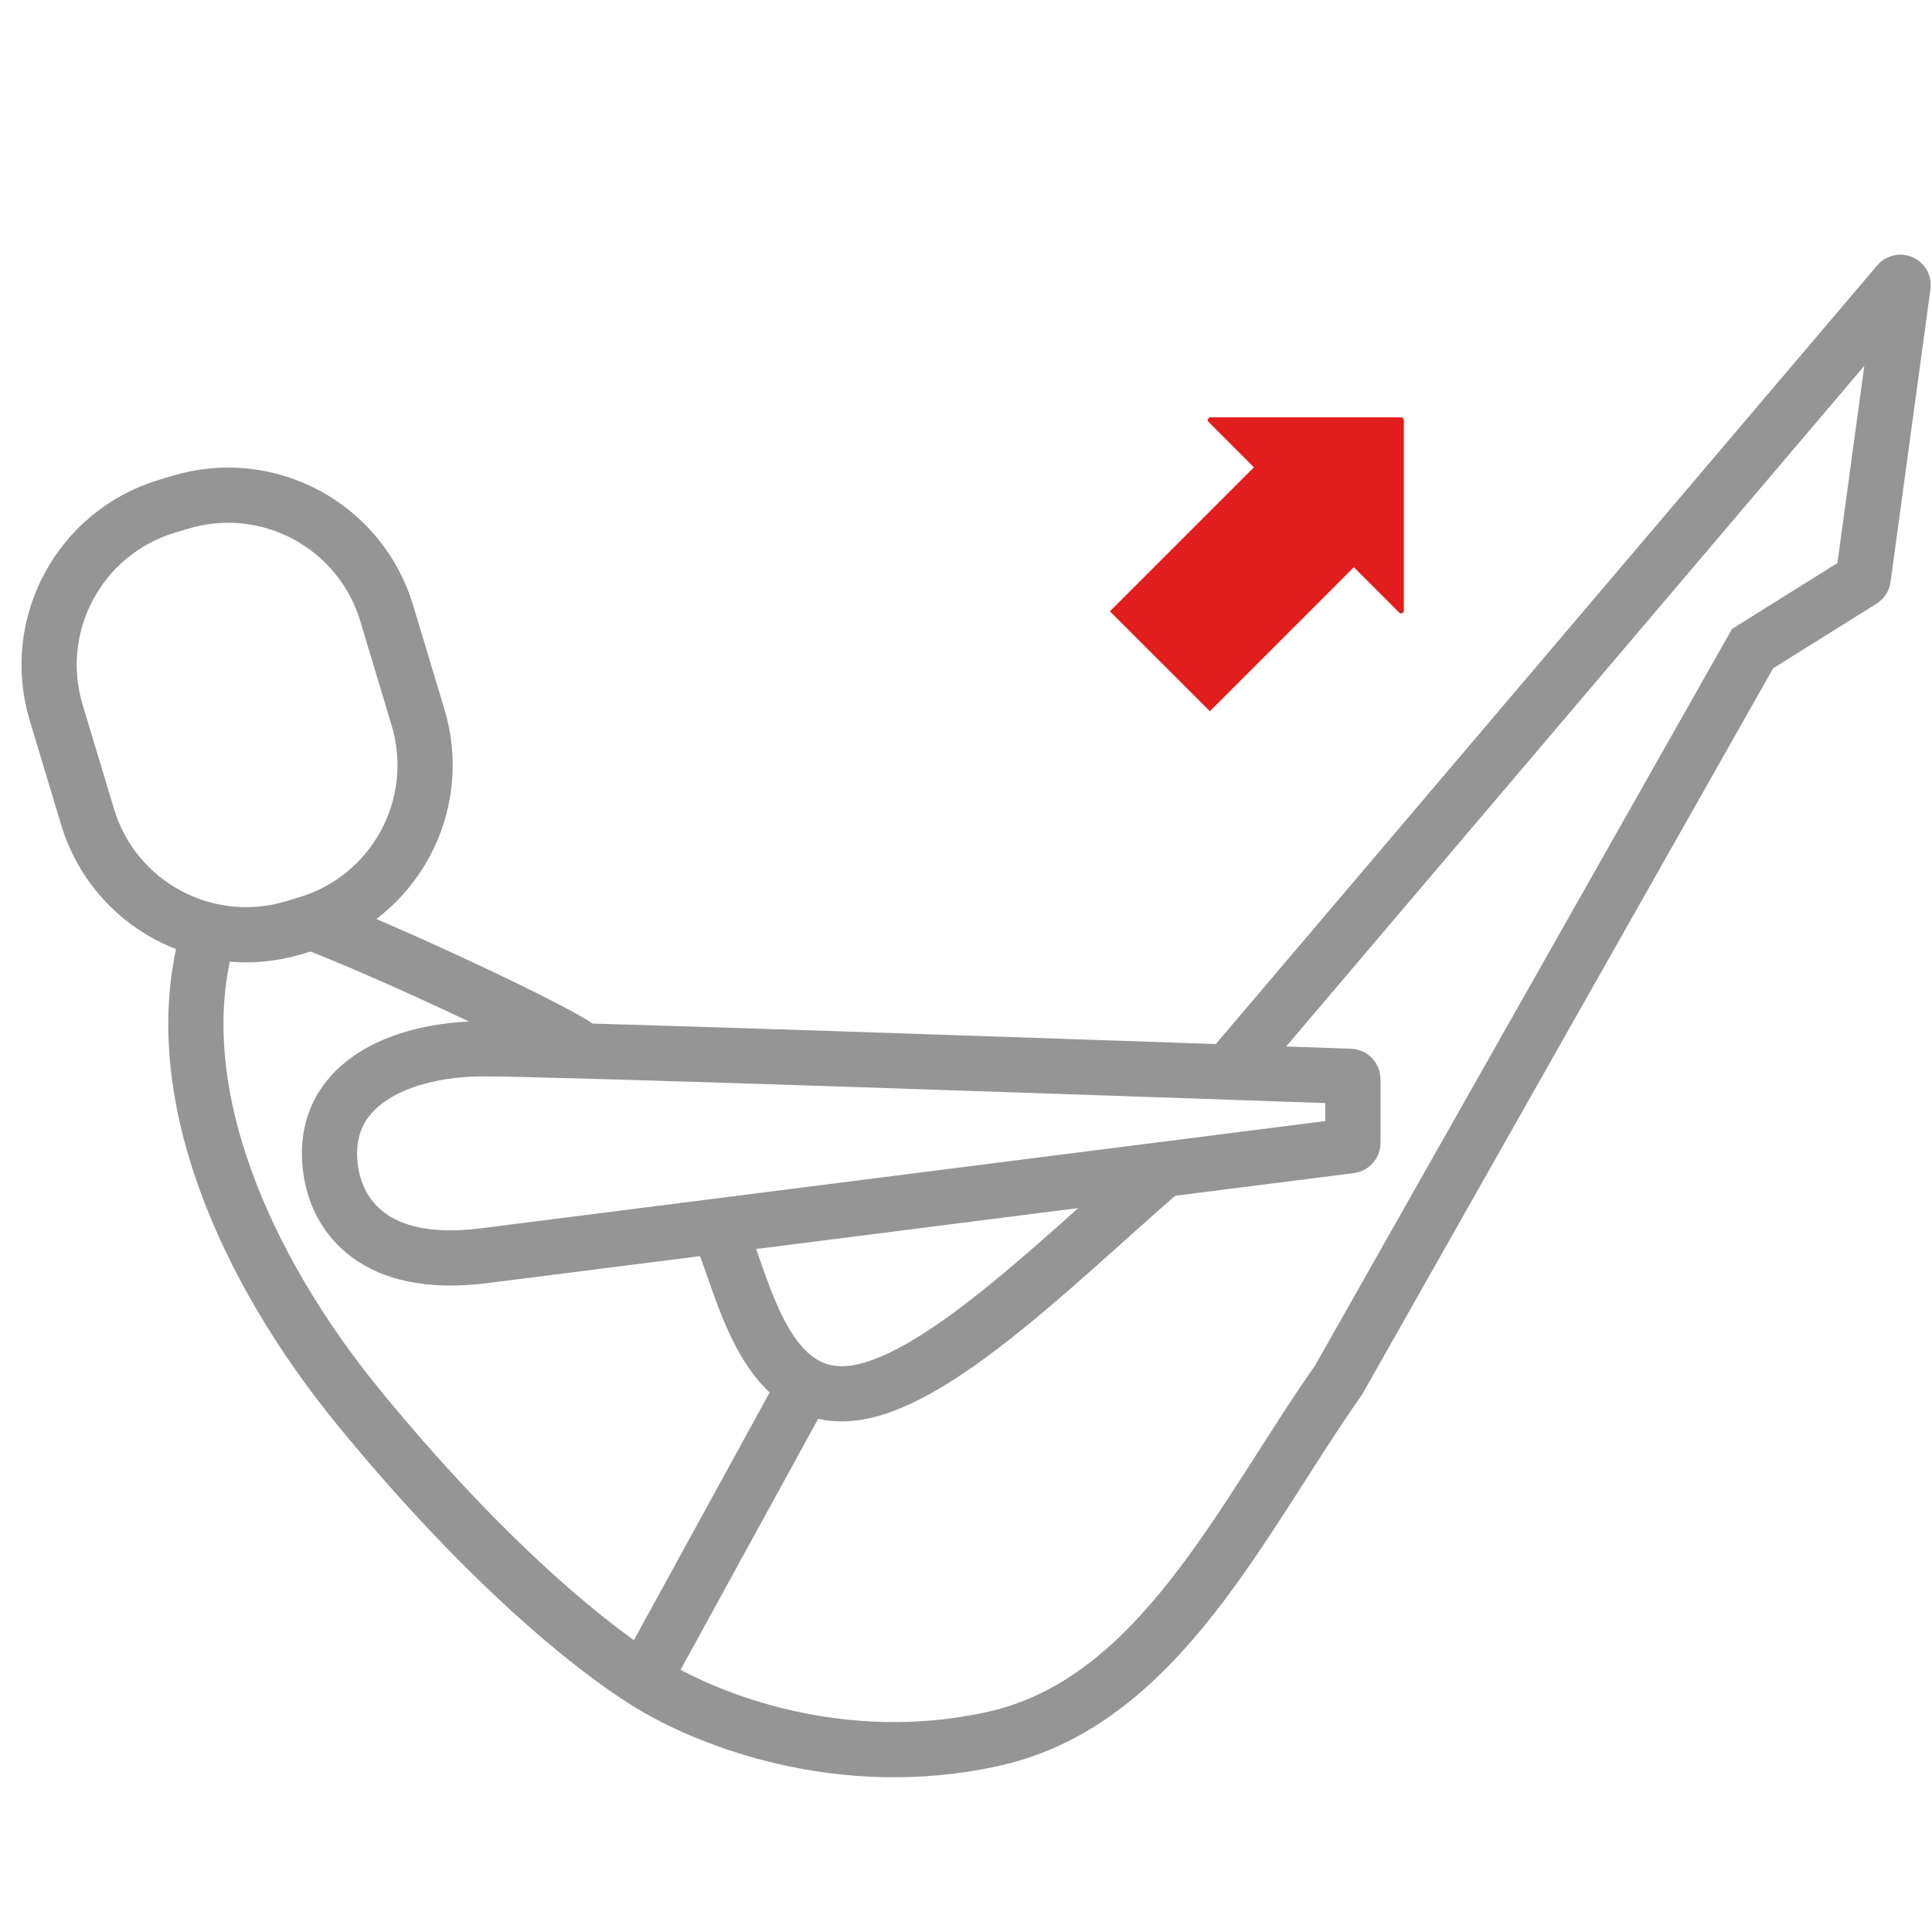
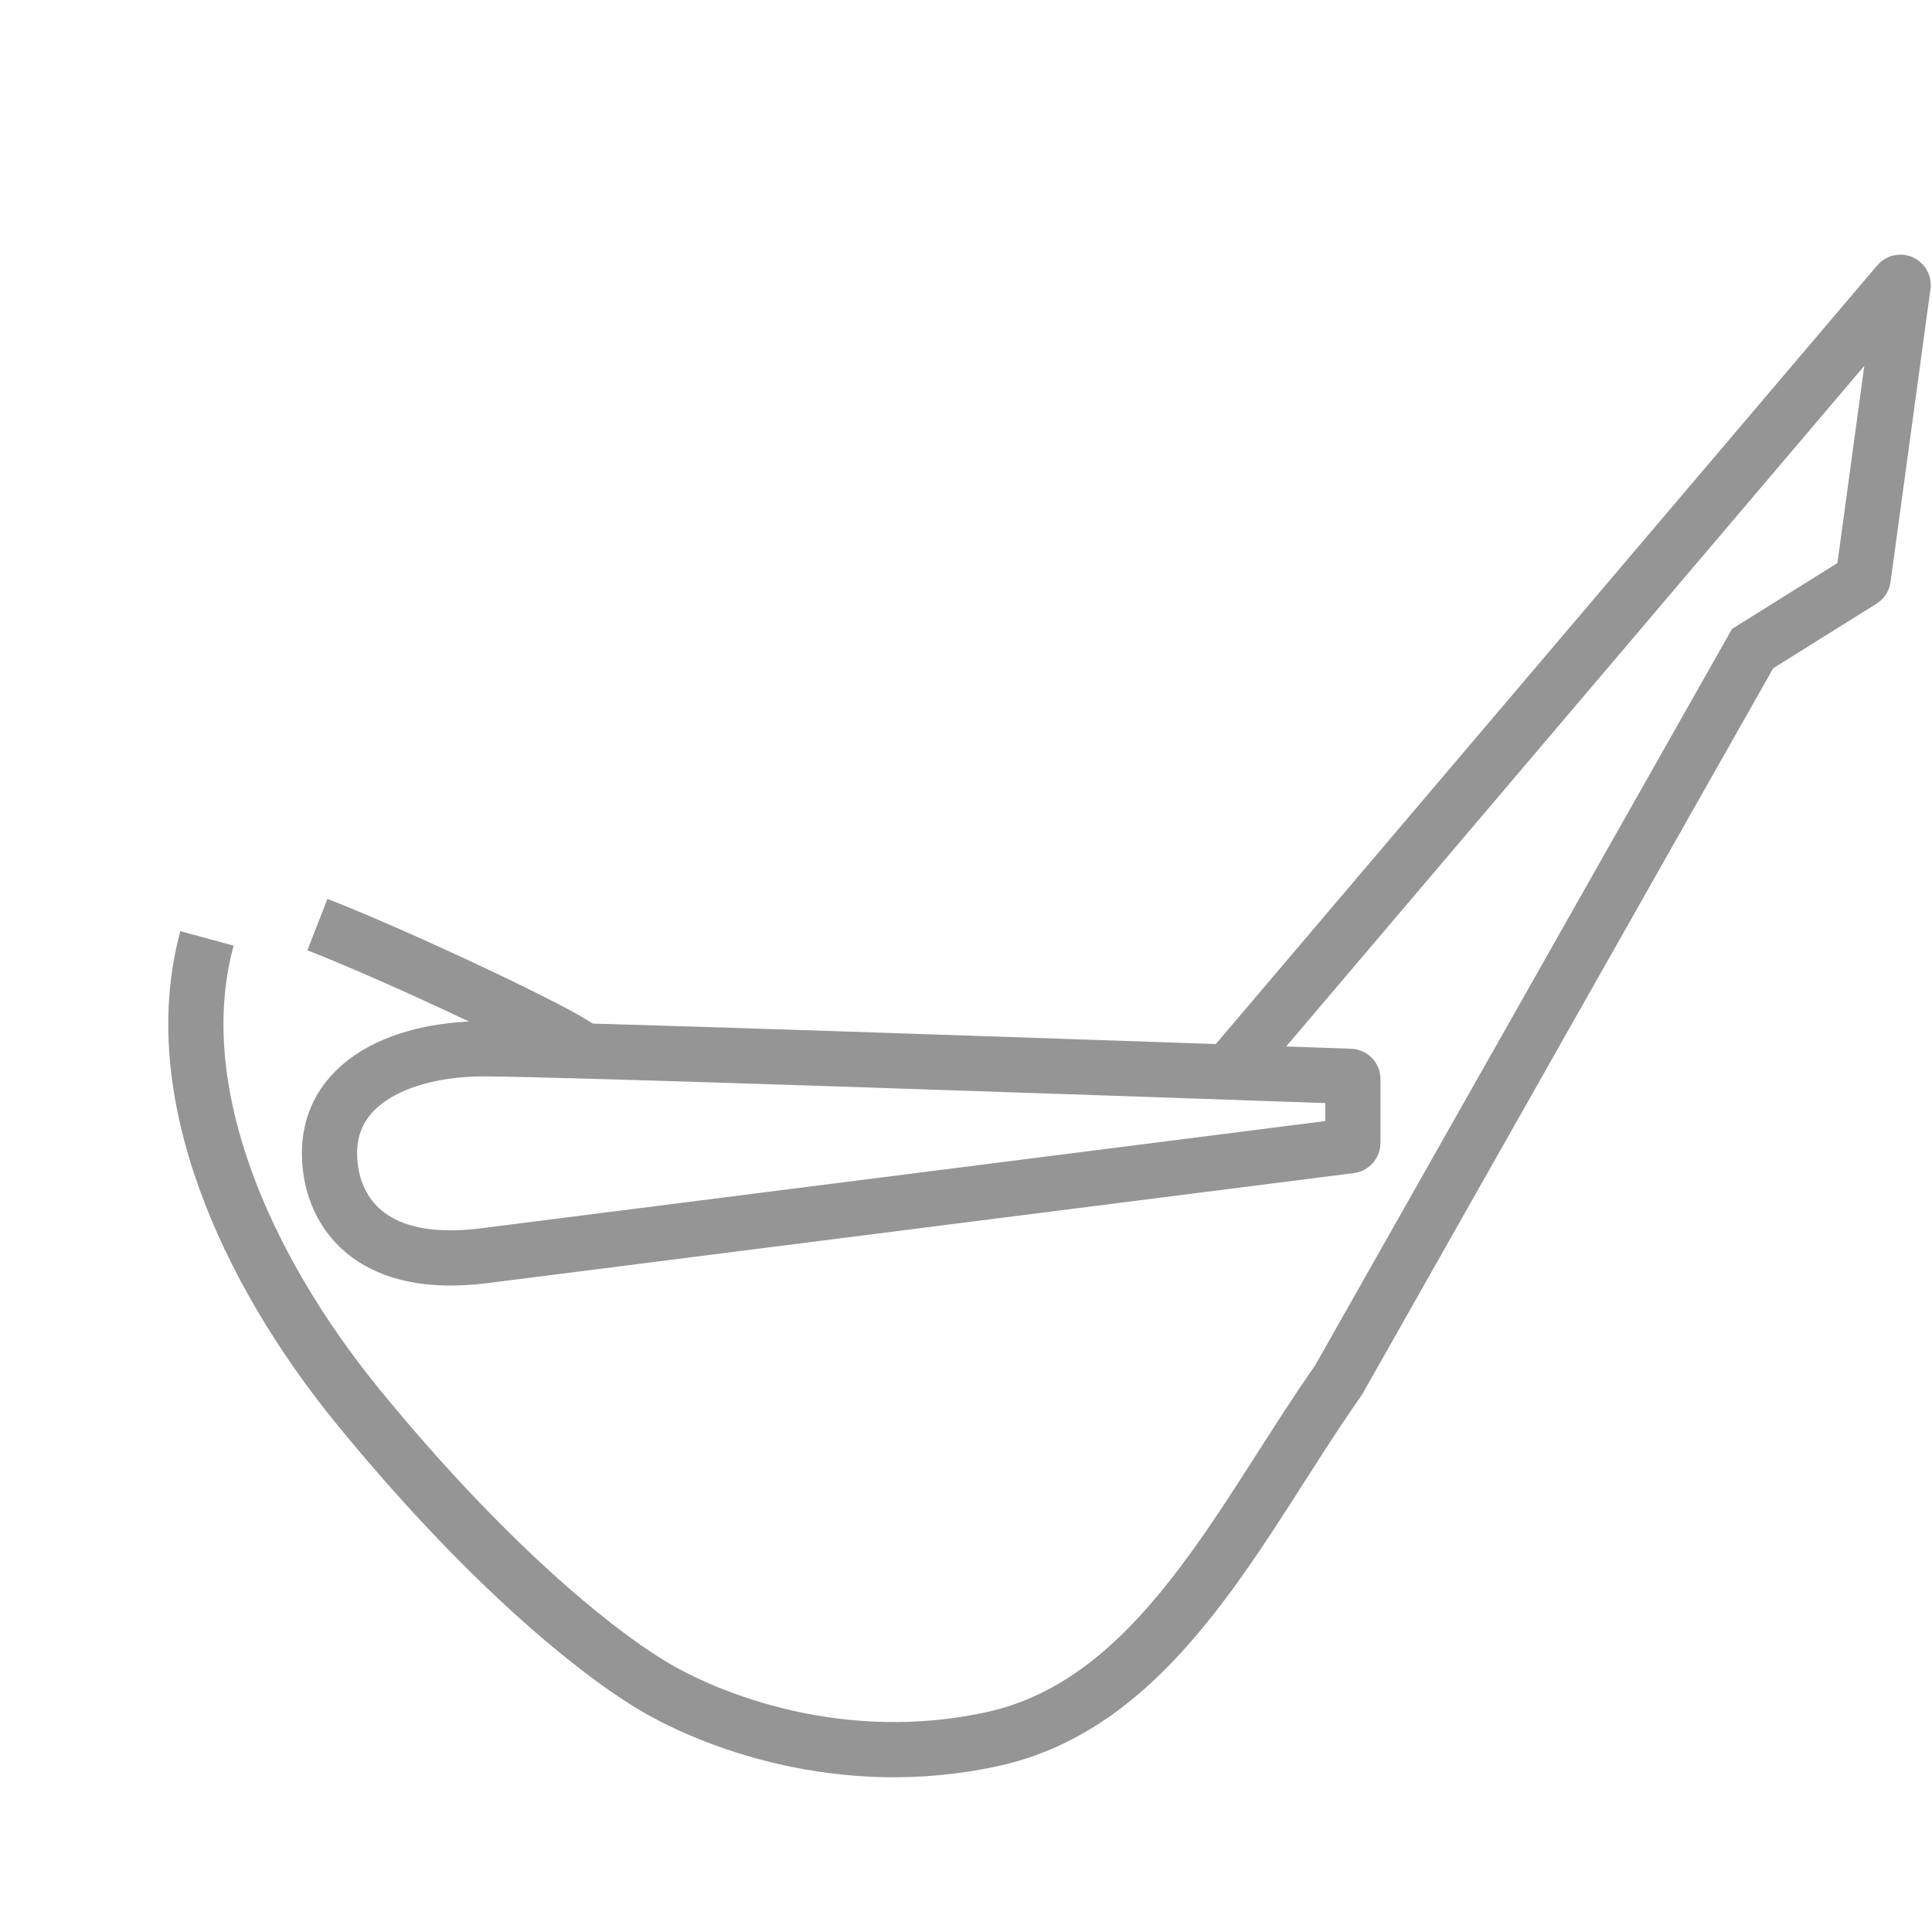
<svg xmlns="http://www.w3.org/2000/svg" width="70" height="70" viewBox="0 0 70 70" fill="none">
-   <path d="M43.792 15.291L45.432 16.931L40.214 22.149L43.836 25.77L49.053 20.552L50.693 22.192C50.756 22.255 50.864 22.21 50.864 22.121L50.864 15.22C50.864 15.165 50.819 15.12 50.764 15.12L43.863 15.12C43.774 15.12 43.729 15.228 43.792 15.291Z" fill="#e11d1d" />
  <path d="M7.5 34C6 39.5 8.877 45.96 13 51C17.5 56.5 21.351 59.667 23.518 61C25.685 62.333 30.5 64.222 36 63C42 61.667 44.982 55 48.5 50L63.5 23.5L67.46 21.025C67.486 21.009 67.502 20.983 67.507 20.954L68.954 10.339C68.967 10.24 68.843 10.185 68.779 10.261L44.5 38.844M17.518 38C20.251 38 39.228 38.662 48.924 38.997C48.978 38.999 49.018 39.043 49.018 39.097V41.412C49.018 41.462 48.981 41.505 48.931 41.511L17.518 45.5C13.5 46 12.25 44 12 42.5C11.467 39.301 14.5 38 17.518 38Z" stroke="#959595" stroke-width="2" />
  <path d="M11.5 33.5C14.5 34.667 20.5 37.5 21.018 38" stroke="#959595" stroke-width="2" />
-   <path d="M26.018 44.5C26.851 46.167 27.5 50.5 30.5 50.5C33.5 50.5 38 46 42 42.5" stroke="#959595" stroke-width="2" />
-   <path d="M29 50.5L23.518 60.5" stroke="#959595" stroke-width="2" />
-   <path d="M2.035 25.817C1.08 22.645 2.877 19.298 6.05 18.342L6.534 18.197C9.707 17.242 13.053 19.039 14.009 22.212L15.146 25.991C16.102 29.164 14.304 32.511 11.131 33.466L10.648 33.612C7.475 34.567 4.128 32.769 3.173 29.596L2.035 25.817Z" stroke="#959595" stroke-width="2" />
</svg>